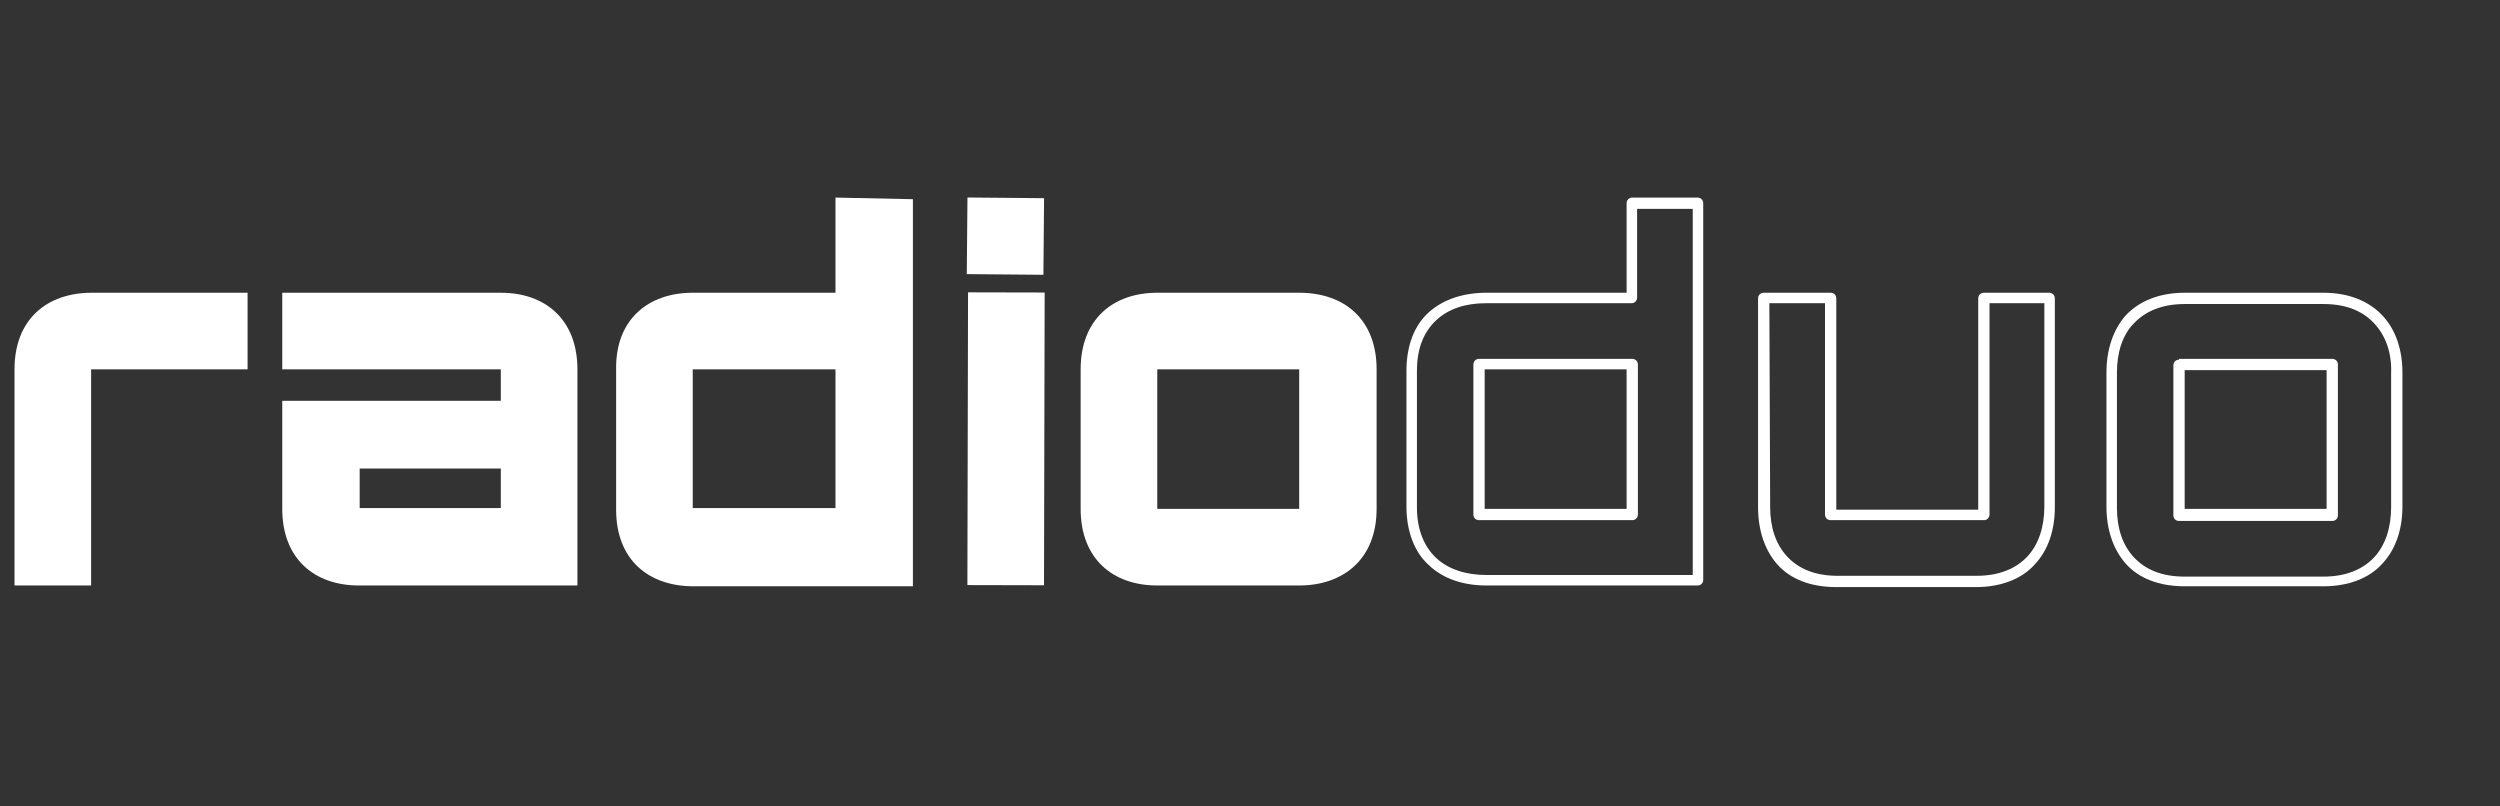
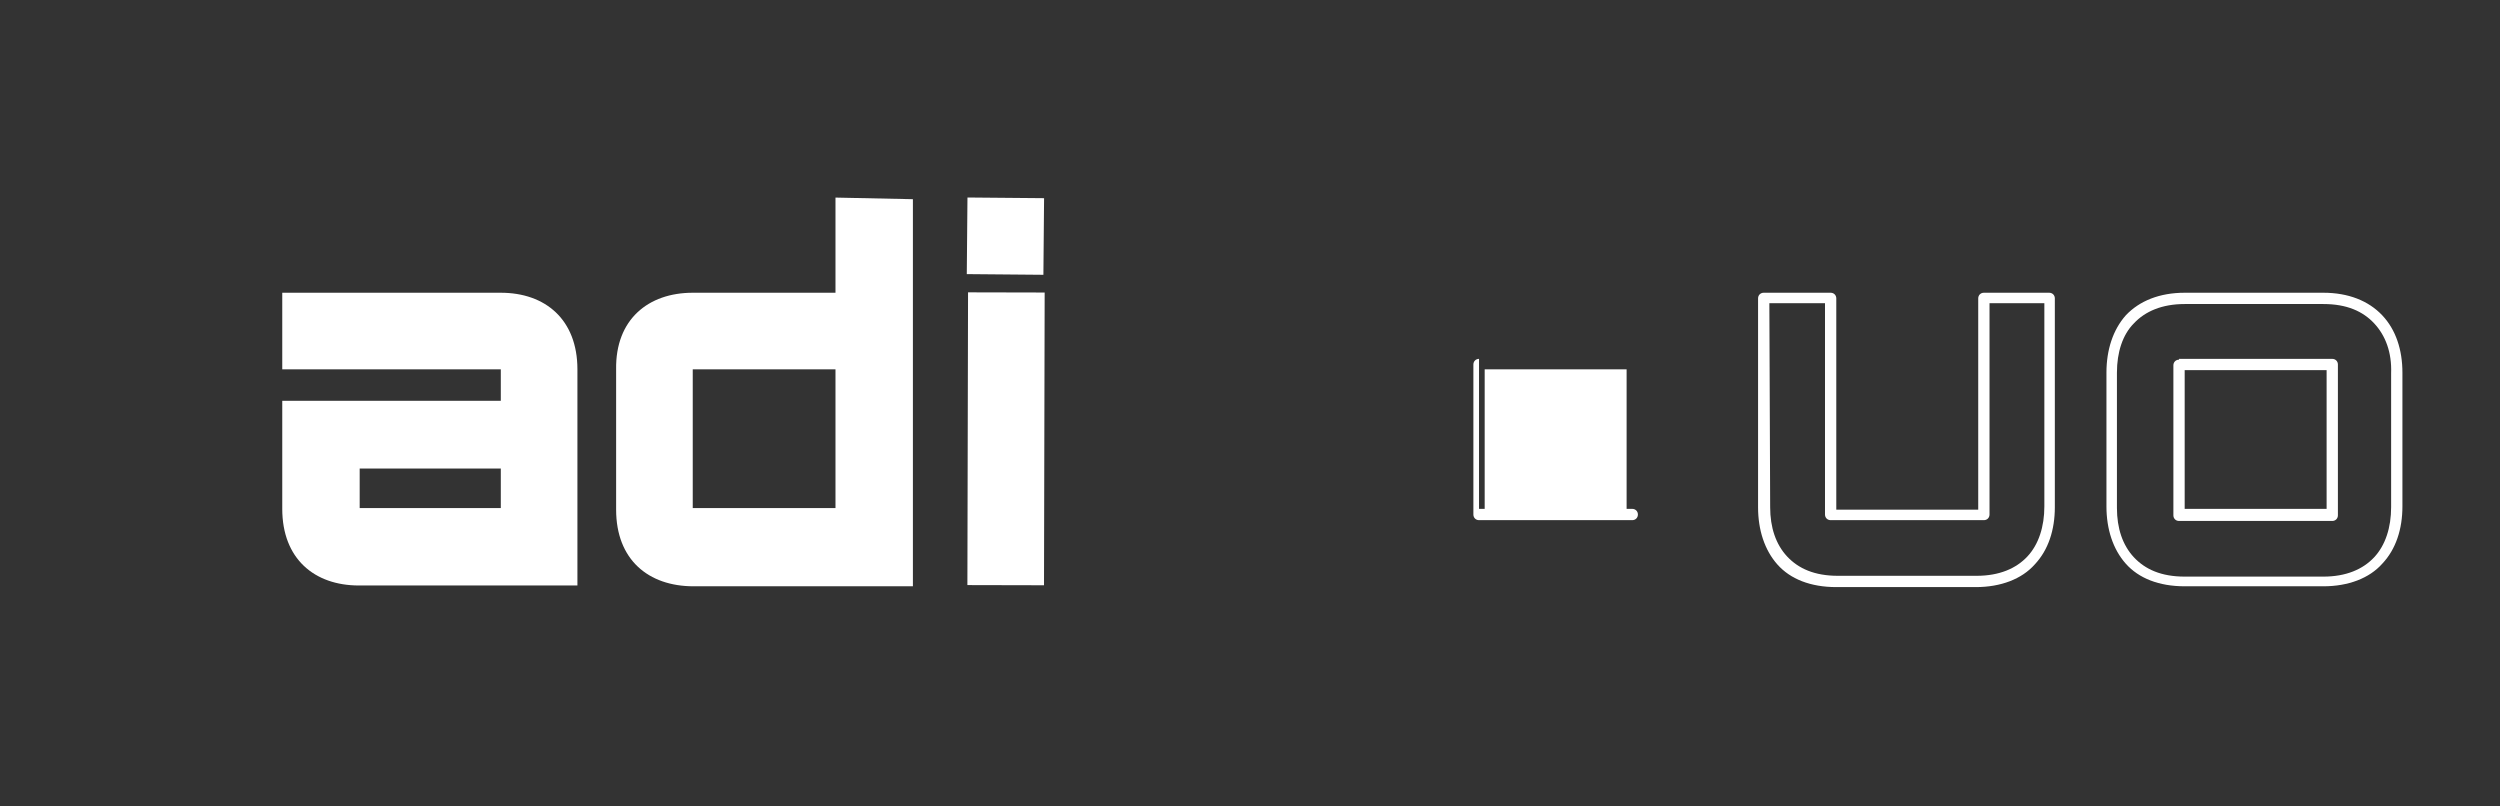
<svg xmlns="http://www.w3.org/2000/svg" version="1.1" id="Layer_1" x="0px" y="0px" width="310px" height="100px" viewBox="0 0 310 100" style="enable-background:new 0 0 310 100;" xml:space="preserve">
  <rect x="0" y="0" width="310" height="100" fill="#333333" stroke="none" />
  <style type="text/css">
	.st0{fill:#FFFFFF;}
</style>
-   <path class="st0" d="M1.8,45.8v26.8l9.5,0V45.8h19.4v-9.5H11.4C5.8,36.3,1.8,39.6,1.8,45.8z" />
  <rect x="106.6" y="49.7" transform="matrix(2.237952e-03 -1 1 2.237952e-03 70.018 179.04)" class="st0" width="36.3" height="9.5" />
  <rect x="120" y="24.5" transform="matrix(8.851659e-03 -1 1 8.851659e-03 94.319 153.773)" class="st0" width="9.5" height="9.5" />
  <path class="st0" d="M44.6,58.1h17.5V63H44.6V58.1z M35,36.3v9.5h27.1v3.9c-9,0-18.1,0-27.1,0v13.4c0,6.2,4,9.5,9.5,9.5h27.1V63  V45.8c0-6.2-4-9.5-9.5-9.5H35z" />
  <path class="st0" d="M85.9,45.8h17.7V63H85.9V45.8z M103.6,24.5v11.8H85.9c-5.5,0-9.6,3.3-9.5,9.5v17.4c0,6.2,4,9.5,9.6,9.5h27.2  v-48L103.6,24.5z" />
-   <path class="st0" d="M143.5,45.8h17.6v17.3h-17.6V45.8z M143.5,36.3c-5.5,0-9.5,3.3-9.5,9.5v17.3c0,6.2,4,9.5,9.5,9.5h17.6  c5.5,0,9.6-3.3,9.6-9.5V45.8c0-6.1-3.9-9.5-9.6-9.5H143.5z" />
-   <path class="st0" d="M203.1,25.9l6.8,0v45.4h-25.6c-2.5,0-4.7-0.7-6.2-2.1c-1.5-1.4-2.4-3.5-2.4-6.3V46c0-2.9,0.9-4.9,2.4-6.3  c1.5-1.4,3.6-2.1,6.1-2.1h18.1c0.4,0,0.7-0.3,0.7-0.7V25.9z M202.4,24.5c-0.4,0-0.7,0.3-0.7,0.7v11.1h-17.4c-2.8,0-5.3,0.8-7.1,2.4  c-1.8,1.6-2.8,4.1-2.8,7.3v16.8c0,3.1,1,5.7,2.8,7.3c1.8,1.7,4.3,2.5,7.1,2.5h26.2c0.4,0,0.7-0.3,0.7-0.7V25.2  c0-0.4-0.3-0.7-0.7-0.7L202.4,24.5z" />
-   <path class="st0" d="M184.1,45.8h17.6v17.3h-17.6V45.8z M183.4,44.5c-0.4,0-0.7,0.3-0.7,0.7v18.6c0,0.4,0.3,0.7,0.7,0.7h19  c0.4,0,0.7-0.3,0.7-0.7V45.2c0-0.4-0.3-0.7-0.7-0.7H183.4z" />
+   <path class="st0" d="M184.1,45.8h17.6v17.3h-17.6V45.8z M183.4,44.5c-0.4,0-0.7,0.3-0.7,0.7v18.6c0,0.4,0.3,0.7,0.7,0.7h19  c0.4,0,0.7-0.3,0.7-0.7c0-0.4-0.3-0.7-0.7-0.7H183.4z" />
  <path class="st0" d="M219.4,37.6h6.9v26.2c0,0.4,0.3,0.7,0.7,0.7h19c0.4,0,0.7-0.3,0.7-0.7V37.6h6.8v25.2c0,2.5-0.7,4.7-2.1,6.2  c-1.4,1.5-3.5,2.4-6.3,2.4h-17.2c-2.9,0-4.9-0.9-6.3-2.4c-1.4-1.5-2.1-3.6-2.1-6.1L219.4,37.6z M218.7,36.3c-0.4,0-0.7,0.3-0.7,0.7  v25.9c0,2.8,0.8,5.3,2.4,7.1c1.6,1.8,4.1,2.8,7.3,2.8H245c3.1,0,5.7-1,7.3-2.8c1.7-1.8,2.5-4.3,2.5-7.1V37c0-0.4-0.3-0.7-0.7-0.7  H246c-0.4,0-0.7,0.3-0.7,0.7v26.2h-17.6V37c0-0.4-0.3-0.7-0.7-0.7H218.7z" />
  <path class="st0" d="M270.9,37.7h17.2c2.9,0,4.9,0.9,6.3,2.4c1.4,1.5,2.2,3.6,2.1,6.2v16.6c0,2.5-0.7,4.7-2.1,6.2  c-1.4,1.5-3.5,2.4-6.3,2.4h-17.2c-2.9,0-4.9-0.9-6.3-2.4c-1.4-1.5-2.1-3.6-2.1-6.1V46.2c0-2.5,0.7-4.7,2.1-6.1  C266,38.6,268.1,37.7,270.9,37.7z M270.9,36.3c-3.1,0-5.6,1-7.3,2.8c-1.6,1.8-2.4,4.3-2.4,7.1v16.6c0,2.8,0.8,5.3,2.4,7.1  c1.6,1.8,4.1,2.8,7.3,2.8h17.2c3.1,0,5.7-1,7.3-2.8c1.7-1.8,2.5-4.3,2.5-7.1V46.2c0-2.8-0.8-5.3-2.5-7.1c-1.7-1.8-4.2-2.8-7.3-2.8  L270.9,36.3L270.9,36.3L270.9,36.3z" />
  <path class="st0" d="M270.9,45.9h17.6v17.2h-17.6V45.9z M270.2,44.6c-0.4,0-0.7,0.3-0.7,0.7v18.6c0,0.4,0.3,0.7,0.7,0.7h19  c0.4,0,0.7-0.3,0.7-0.7V45.2c0-0.4-0.3-0.7-0.7-0.7H270.2z" />
</svg>